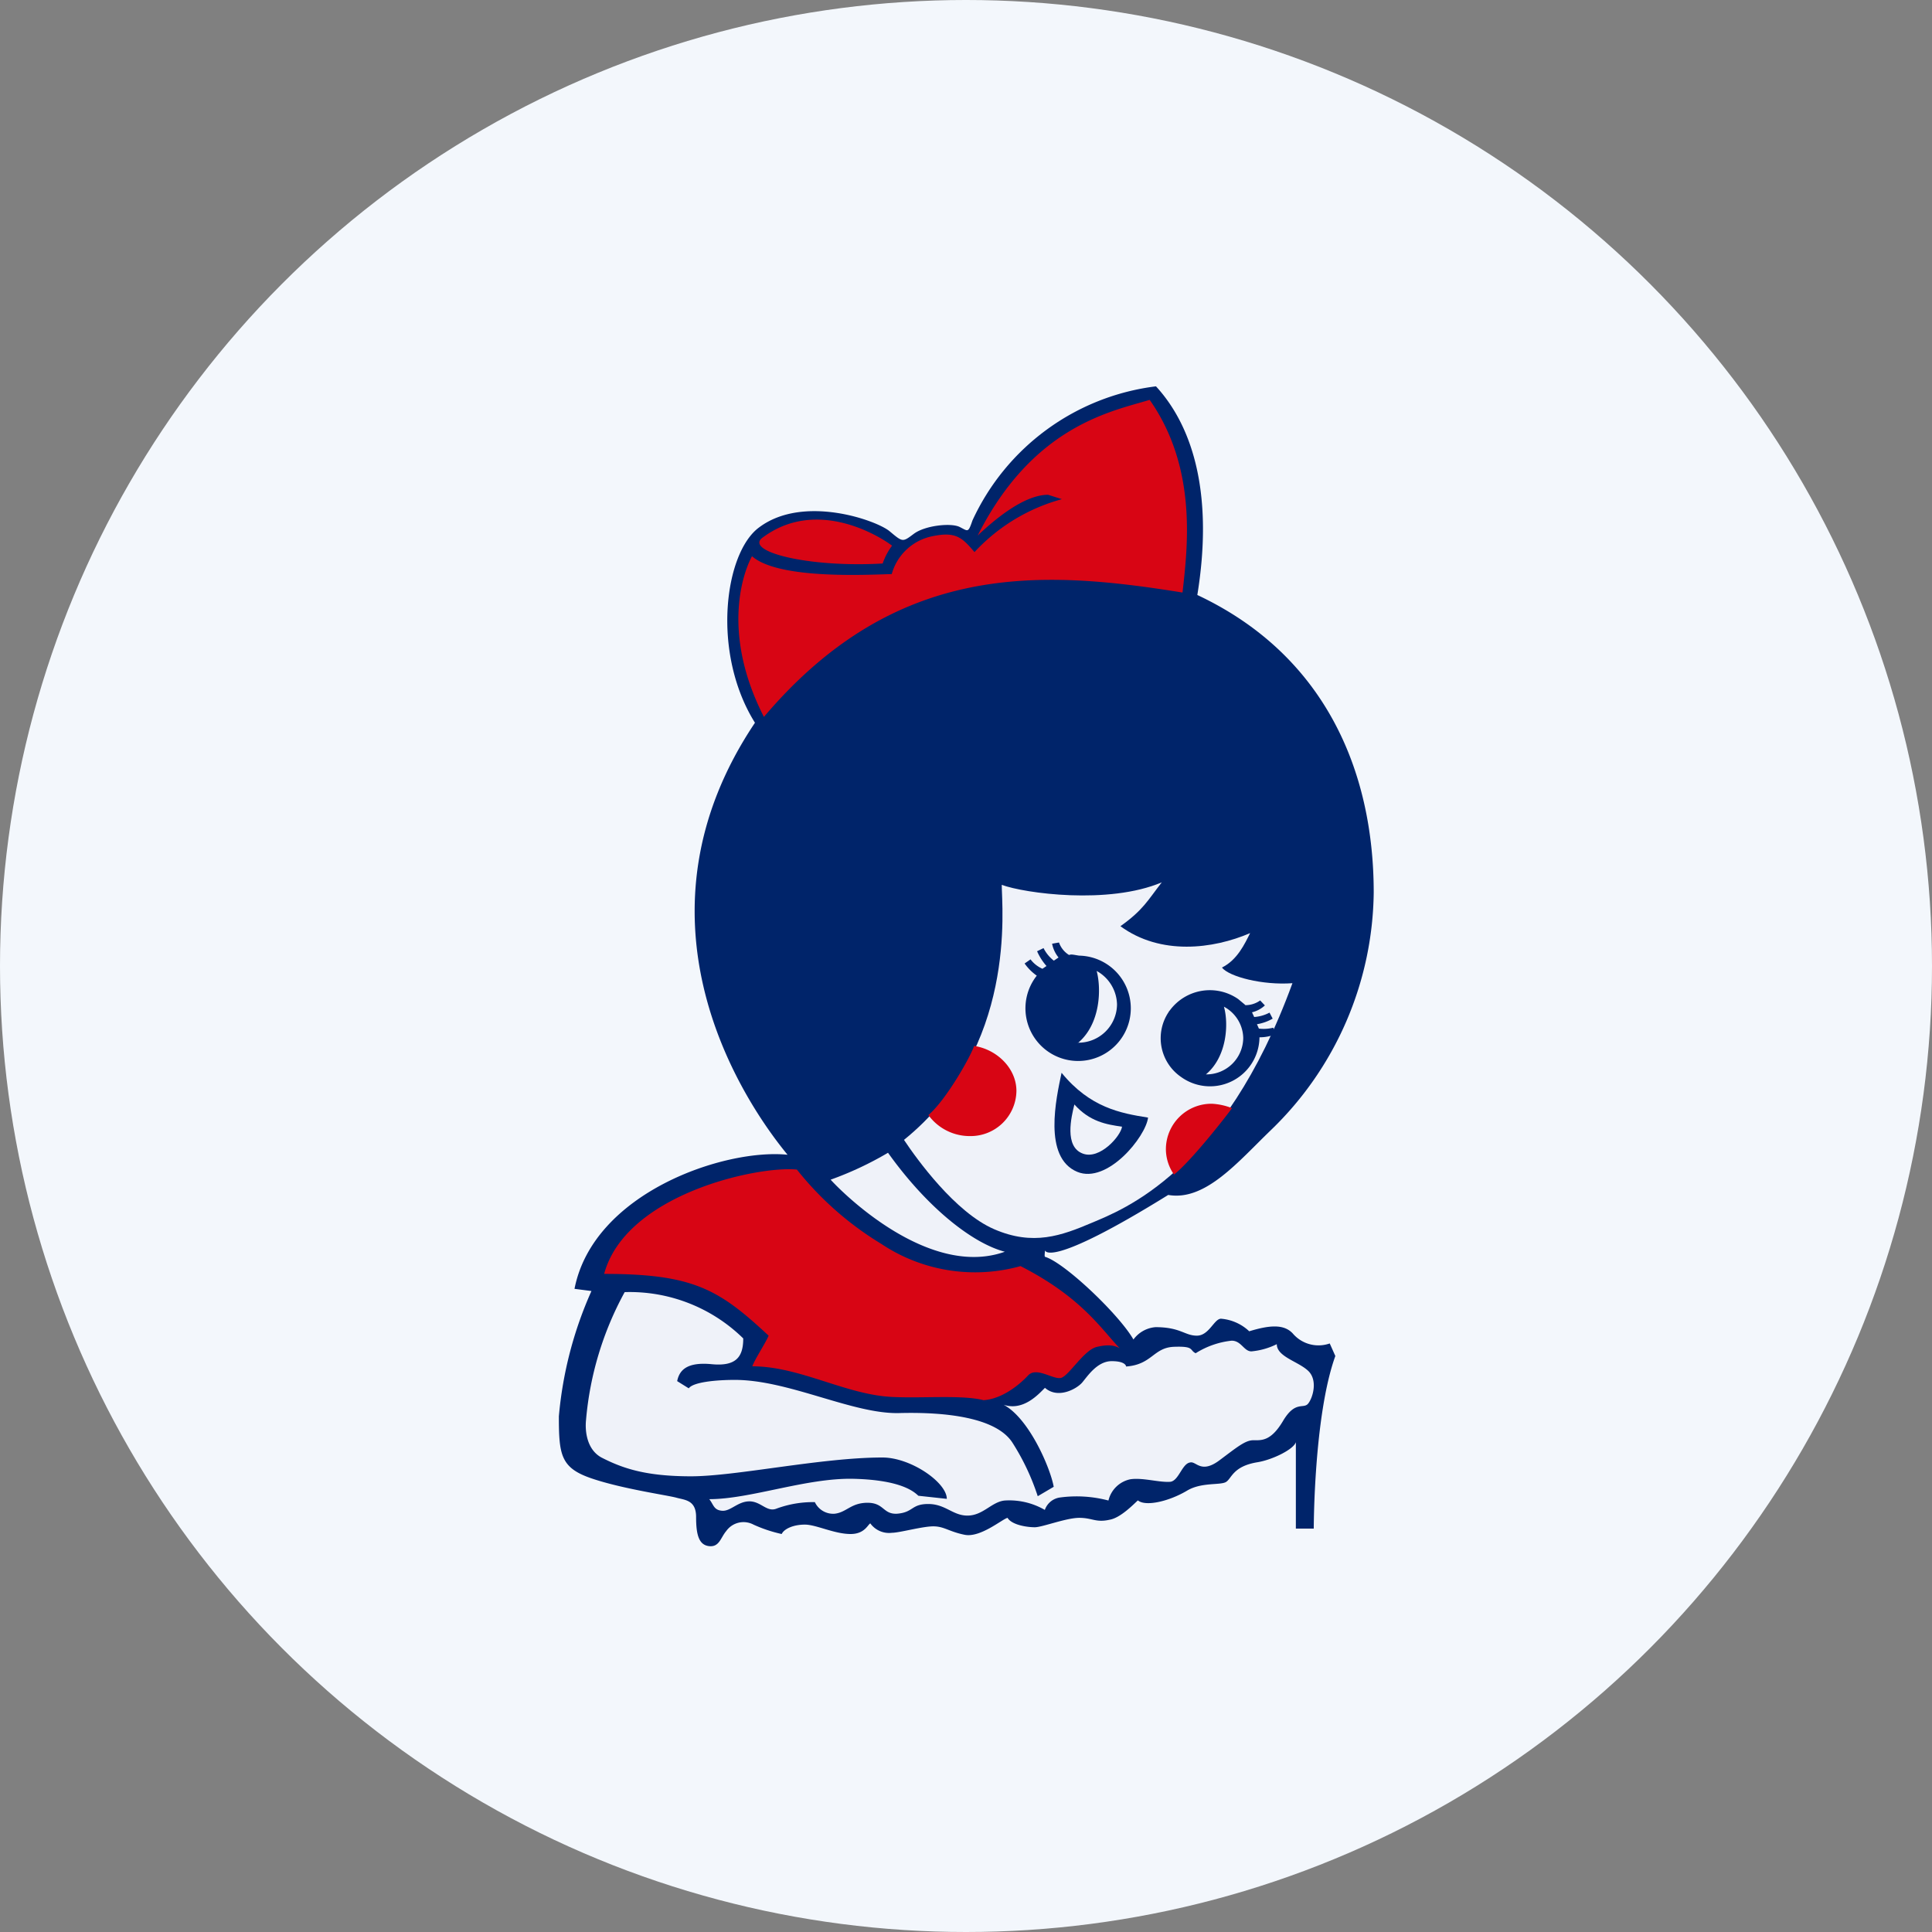
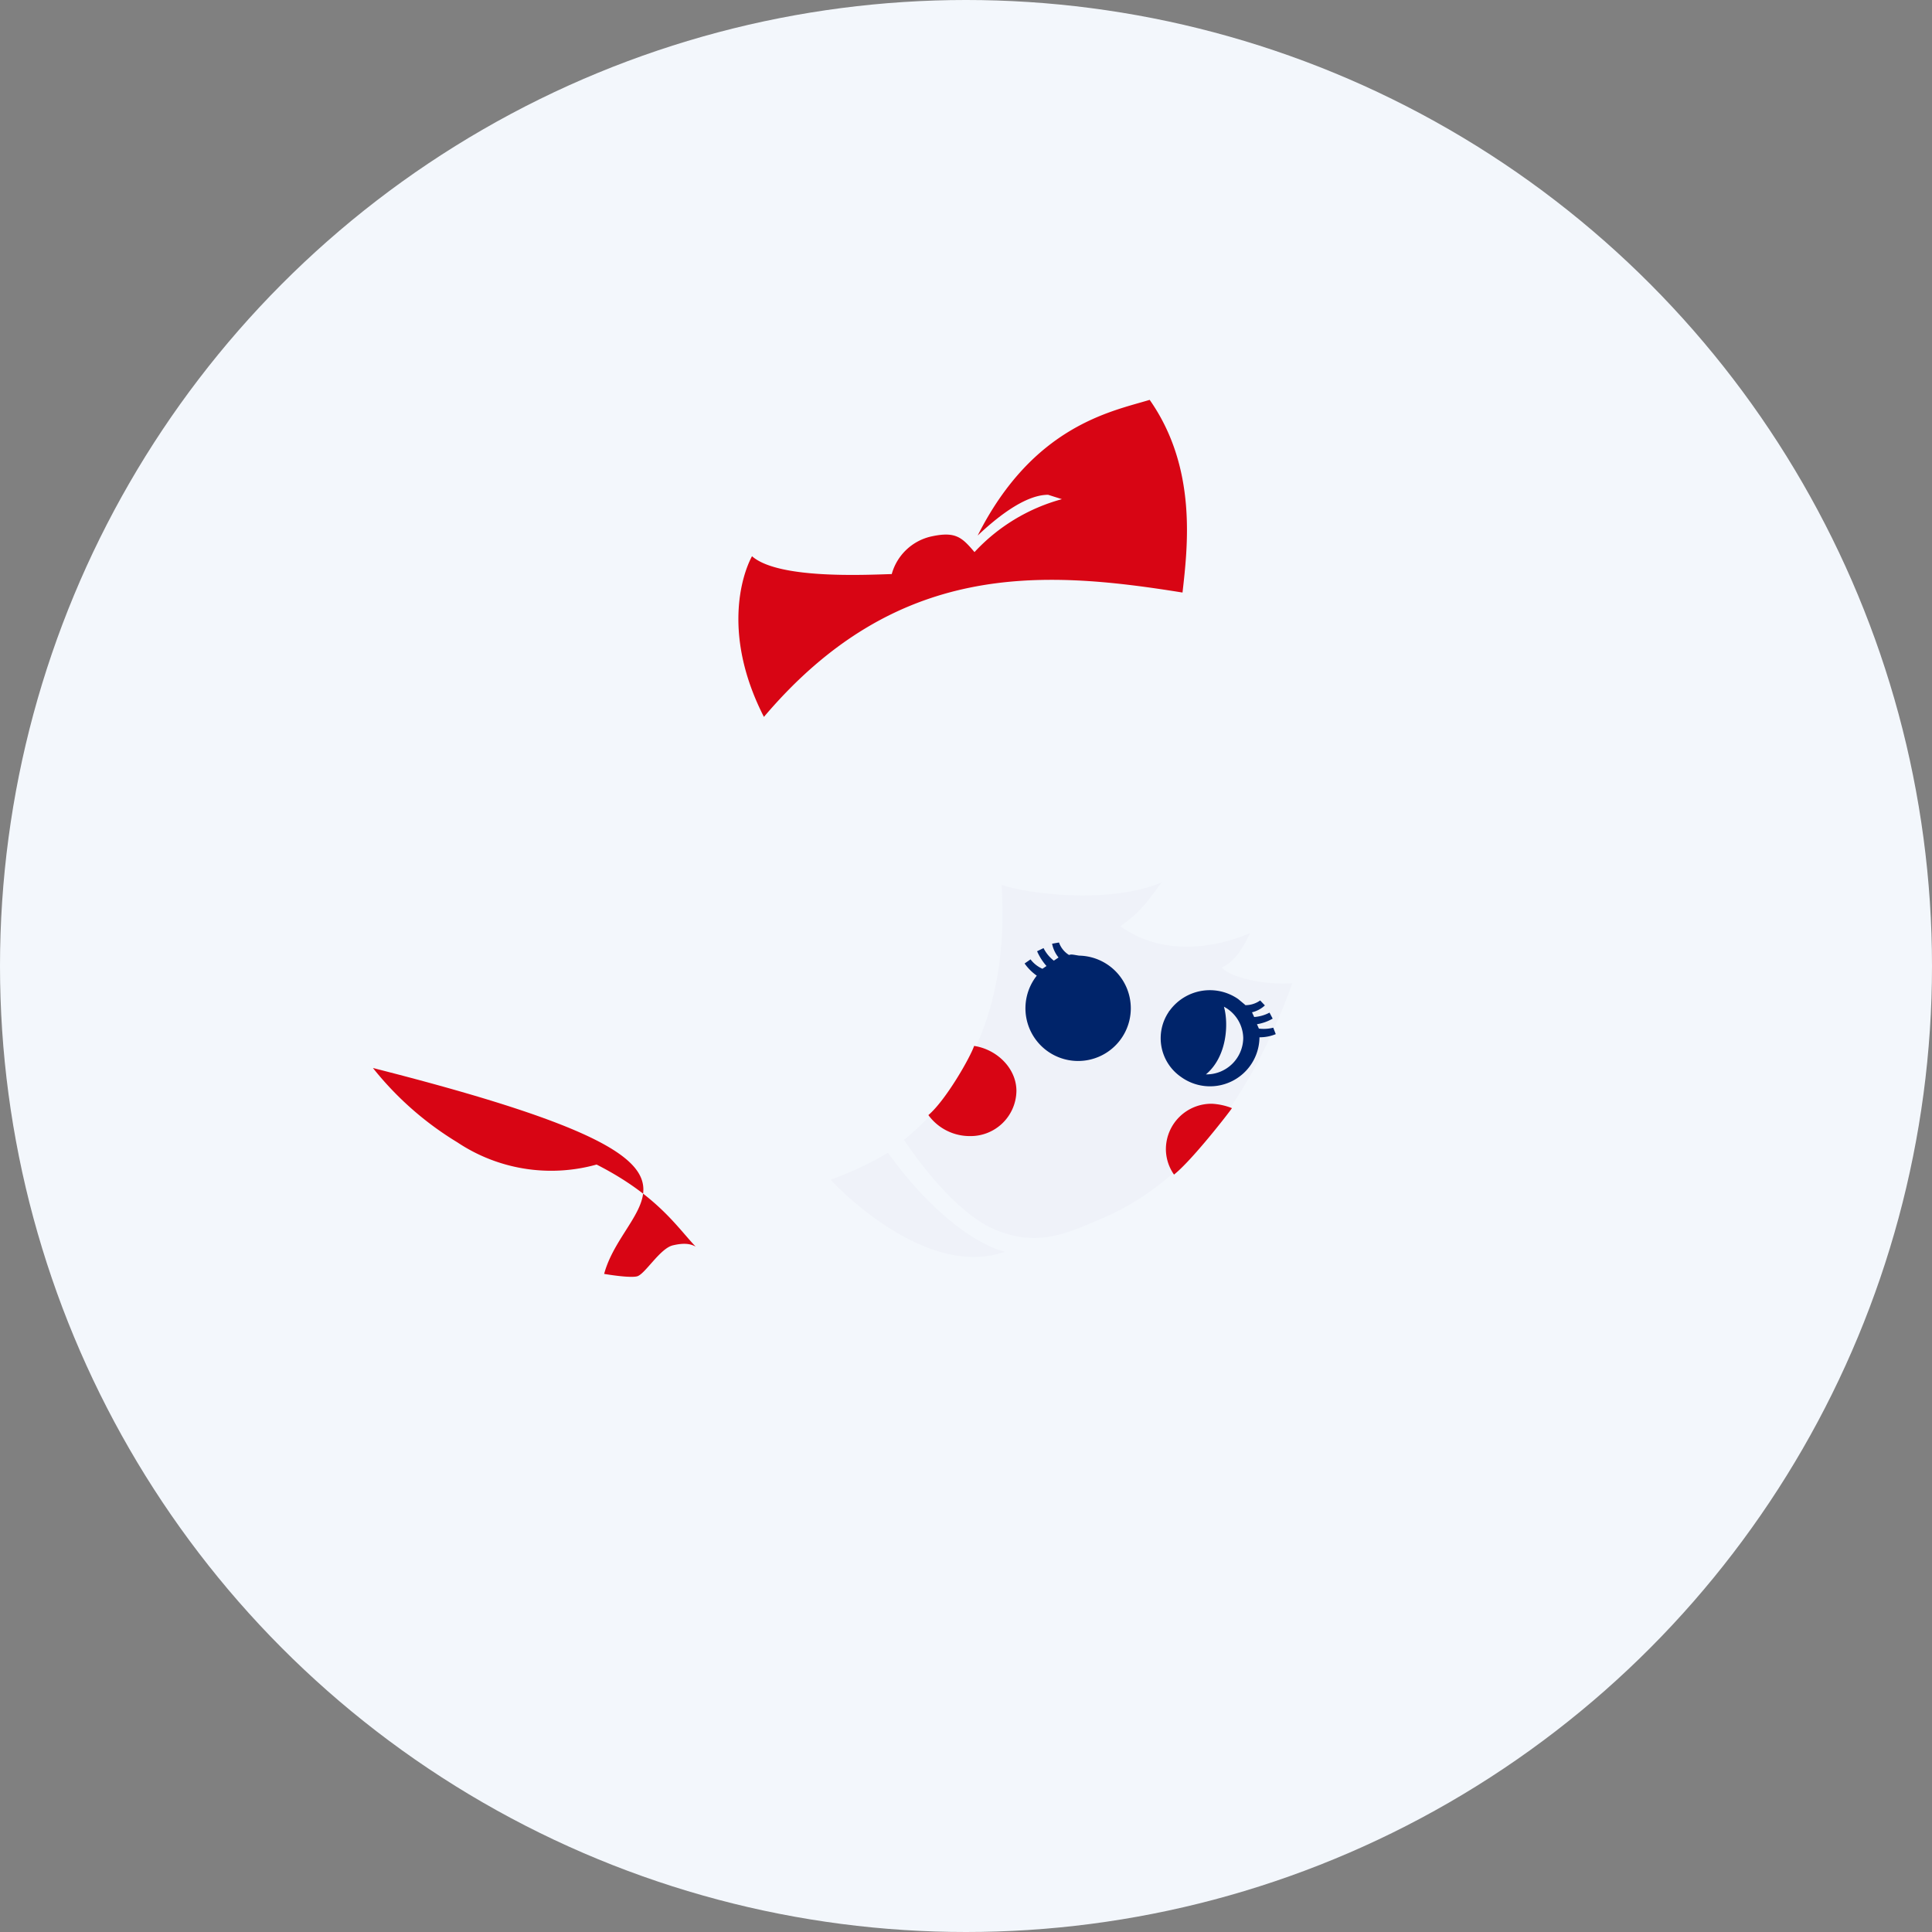
<svg xmlns="http://www.w3.org/2000/svg" id="Layer_1" data-name="Layer 1" viewBox="0 0 300 300" width="300" height="300">
  <rect x="0" y="0" width="300" height="300" fill="#808080" stroke="none" />
  <defs>
    <clipPath id="bz_circular_clip">
      <circle cx="150.0" cy="150.0" r="150.0" />
    </clipPath>
  </defs>
  <g clip-path="url(#bz_circular_clip)">
    <rect x="-1.5" y="-1.5" width="303" height="303" fill="#f3f7fc" />
-     <path d="M195.29,227.05c2.33-.39,5.59-2,5.93-3.11v13.42H204s0-17.51,3.35-26.8l-.87-1.95a5.24,5.24,0,0,1-5.74-1.55c-1.36-1.46-3.55-1.32-6.76-.34a7.22,7.22,0,0,0-4.38-1.95c-1.07,0-1.85,2.63-3.75,2.63s-2.53-1.32-6.42-1.32A4.7,4.7,0,0,0,176,208c-2.19-3.84-10.66-11.92-13.72-12.84-.15,0,0-1,0-1s.39,3,19.12-8.61c5.79,1,10.84-5.16,16-10.12a52,52,0,0,0,15.91-36.83c0-19.16-7.78-37-27.39-46.21,2.43-14.94-.34-25.78-6.42-32.4A36.28,36.28,0,0,0,151,80.82c-.68,2-.68,1.65-2,1s-5.35-.24-7.1,1.07-1.71,1.32-3.75-.39-13.38-5.74-20.24-.63c-5.4,3.89-7.49,19.46-.68,30.36-19.94,29.72-3.06,57.2,5.06,67.08-9.78-1-30.16,5.89-33.08,20.82l2.63.34a60.55,60.55,0,0,0-5.06,19.46c0,6,.29,8,5.06,9.63s11.87,2.63,13.18,3,3.07.34,3.07,3,.39,4.33,2,4.52,1.8-1.31,2.68-2.34a3.29,3.29,0,0,1,4.23-1,21.71,21.71,0,0,0,4.38,1.46c.39-.82,1.84-1.46,3.6-1.46s4.57,1.46,7.1,1.46c2.19,0,2.67-1.46,3.06-1.65a3.59,3.59,0,0,0,3.36,1.46c1.17,0,4.72-1,6.42-1s2.43.82,4.87,1.31,5.83-2.43,6.66-2.63c.68,1.12,3.06,1.46,4.23,1.46s4.87-1.46,6.91-1.46,2.58.78,4.72.29c1.7-.29,3.74-2.43,4.38-3,1.21,1,4.86.14,7.63-1.51,2.19-1.32,5.06-.83,6-1.32S191.35,227.68,195.29,227.05Z" fill="#00246a" />
-     <path d="M189.35,226.76c2.68-2,4-3.12,5.26-3.12s2.72.2,4.62-3,3.16-1.8,3.89-2.68,1.56-3.65,0-5.11-4.86-2.18-4.86-4.13a11.07,11.07,0,0,1-3.94,1.12c-1.17,0-1.56-1.66-3.07-1.66a13.09,13.09,0,0,0-5.59,1.95c-1-.49-.15-1.12-3.36-1s-3.4,2.77-7.44,3.06c0,0,0-.83-2.24-.83s-3.75,2.34-4.57,3.31-3.75,2.63-5.79.83c-1,1-3.36,3.65-6.42,2.63,4,2.14,7.29,9.92,7.78,12.74l-2.48,1.46A36.23,36.23,0,0,0,157.2,224c-2.53-3.9-10.36-4.77-17.56-4.58s-17.12-5.15-25.54-5.15c-2.92,0-6.47.34-7.15,1.31l-1.8-1.12c.34-1.7,1.51-3,5.35-2.63s4.91-1.16,4.91-4A25.16,25.16,0,0,0,97,200.64a50.24,50.24,0,0,0-6,19.84c-.19,1.8.15,4.62,2.39,5.84,3.31,1.7,6.91,2.92,13.91,2.92s20.24-2.92,29.72-2.92c4.43,0,10,3.89,10,6.42l-4.42-.48c-.68-.64-2.68-2.44-10-2.63s-16.05,3.16-22.47,3.16c.68.83.68,1.7,2,1.8s2.44-1.46,4.24-1.46,2.72,1.75,4.23,1.12a16.29,16.29,0,0,1,5.93-1,3.14,3.14,0,0,0,3.07,1.8c1.85-.2,2.53-1.7,5.11-1.7s2.38,1.8,4.57,1.7c2.58-.2,2.19-1.51,4.86-1.51s3.8,1.8,6.08,1.8c2.44,0,3.75-2.14,5.79-2.34a11,11,0,0,1,6.23,1.46,2.91,2.91,0,0,1,2.43-1.94,19.3,19.3,0,0,1,7.45.48,4.41,4.41,0,0,1,3.4-3.3c1.95-.29,4.48.53,6.23.39,1.31-.2,1.8-2.83,3.06-3C185.75,226.86,186.48,228.9,189.35,226.76Z" fill="#eff2f9" />
-     <path d="M93.81,197.81c13.92,0,17.86,2.44,25.54,9.59-.39,1-2.19,3.74-2.53,4.76,7.49,0,14.69,4.53,22,4.77,4.62.2,10.7-.34,13.91.49,2.92-.2,5.6-2.43,6.91-3.84s3.89.68,5.11.38,3.55-4.33,5.55-4.81,2.91-.15,3.55.19c-2.87-3-5.94-7.93-15.38-12.74a26.25,26.25,0,0,1-21.64-3.46,49.58,49.58,0,0,1-13.09-11.53C117.65,181,97.17,185.41,93.81,197.81Z" fill="#d80514" />
+     <path d="M93.81,197.81s3.89.68,5.11.38,3.55-4.33,5.55-4.81,2.91-.15,3.55.19c-2.87-3-5.94-7.93-15.38-12.74a26.25,26.25,0,0,1-21.64-3.46,49.58,49.58,0,0,1-13.09-11.53C117.65,181,97.17,185.41,93.81,197.81Z" fill="#d80514" />
    <path d="M137.89,179a51.93,51.93,0,0,1-8.91,4.18c2.53,2.77,15.57,15.28,27.05,11.19C151,193.05,144,187.55,137.89,179Z" fill="#eff2f9" />
-     <path d="M118.38,83.5c-2.77,2.14,7.15,4.67,18.68,4a10.1,10.1,0,0,1,1.46-2.77c-2.34-1.75-11.87-7.39-20.09-1.26Z" fill="#d80514" />
    <path d="M138.47,89.14c-4.47.14-17.66.78-21.7-2.77-1.65,3.06-4.57,12.4,1.85,24.95,20.53-24.22,43-22.86,65-19.31.78-7,2.34-19.31-5.1-29.92-5.94,1.8-18.1,4-26.71,21.07,2.43-2.29,7.1-6.33,10.94-6.33l2.14.68a28.77,28.77,0,0,0-13.57,8.22c-1.94-2.28-2.92-3.26-6.71-2.43A8.24,8.24,0,0,0,138.47,89.14Z" fill="#d80514" />
    <path d="M140.37,177c2,3,7.93,11.24,14,13.87s10.46,1,15.18-1S190,182,200.69,152.67c-4.62.34-9.83-1-10.95-2.43,2.39-1.17,3.55-3.7,4.38-5.35-5.74,2.48-13.91,3.5-20.14-1.07,3.55-2.53,4.23-4,6.42-6.81-8.27,3.5-21.3,1.7-24.85.39C155.55,140.85,158,162.74,140.37,177Z" fill="#eff2f9" />
    <path d="M144.16,173.15a7.94,7.94,0,0,0,6.47,3.26,7.11,7.11,0,0,0,7.2-7c0-3.55-3.06-6.47-6.57-7C150.68,164.15,146.89,170.82,144.16,173.15Zm38.14,9.24a6.92,6.92,0,0,1-1.26-4,7.07,7.07,0,0,1,7.15-7,9.92,9.92,0,0,1,3.11.68C190.81,172.81,185.07,180.2,182.3,182.39Z" fill="#d80514" />
-     <path d="M164.84,166.58c-.83,3.94-2.92,13.14,2.43,15.38,4.67,1.94,10.65-5.45,11-8.42C174,172.86,169.26,172,164.84,166.58Z" fill="#00246a" />
    <path d="M166.83,171.5c-.48,1.94-1.6,6.56,1.31,7.63,2.63,1,5.89-2.72,6.09-4.18C171.79,174.61,169.22,174.17,166.83,171.5Z" fill="#eff2f9" />
    <path d="M166,148.29a3.73,3.73,0,0,1-1.56-1.94l-1.07.19a4.83,4.83,0,0,0,1,2.14l-.73.49a5.7,5.7,0,0,1-1.6-1.95l-1,.49A8.65,8.65,0,0,0,162.5,150l-.63.43a4.7,4.7,0,0,1-1.85-1.46l-.92.64a7.86,7.86,0,0,0,1.89,1.89,8.18,8.18,0,1,0,6.57-3.11C166.59,148.24,166.39,148.15,166,148.29Z" fill="#00246a" />
-     <path d="M167.37,161.91a6,6,0,0,0,6.08-5.93,6.09,6.09,0,0,0-3.16-5.21c.73,2.73.63,8.22-2.92,11.19Z" fill="#eff2f9" />
    <path d="M193.29,156.08a3.94,3.94,0,0,0,2.39-.73l.73.77a4.47,4.47,0,0,1-2,1.07l.34.73a5.91,5.91,0,0,0,2.38-.68l.49.93a7.12,7.12,0,0,1-2.44.87l.3.68a6.06,6.06,0,0,0,2.23-.14l.39,1a6.51,6.51,0,0,1-2.53.49,7.68,7.68,0,0,1-12.16,6.17,7.3,7.3,0,0,1-1.91-10.14c0-.07.11-.14.16-.22a7.72,7.72,0,0,1,10.6-1.75l1.12.93Z" fill="#00246a" />
    <path d="M187.26,166.83a5.71,5.71,0,0,0,5.79-5.65,5.63,5.63,0,0,0-3-4.86C190.77,158.8,190.62,164,187.26,166.83Z" fill="#eff2f9" />
  </g>
</svg>